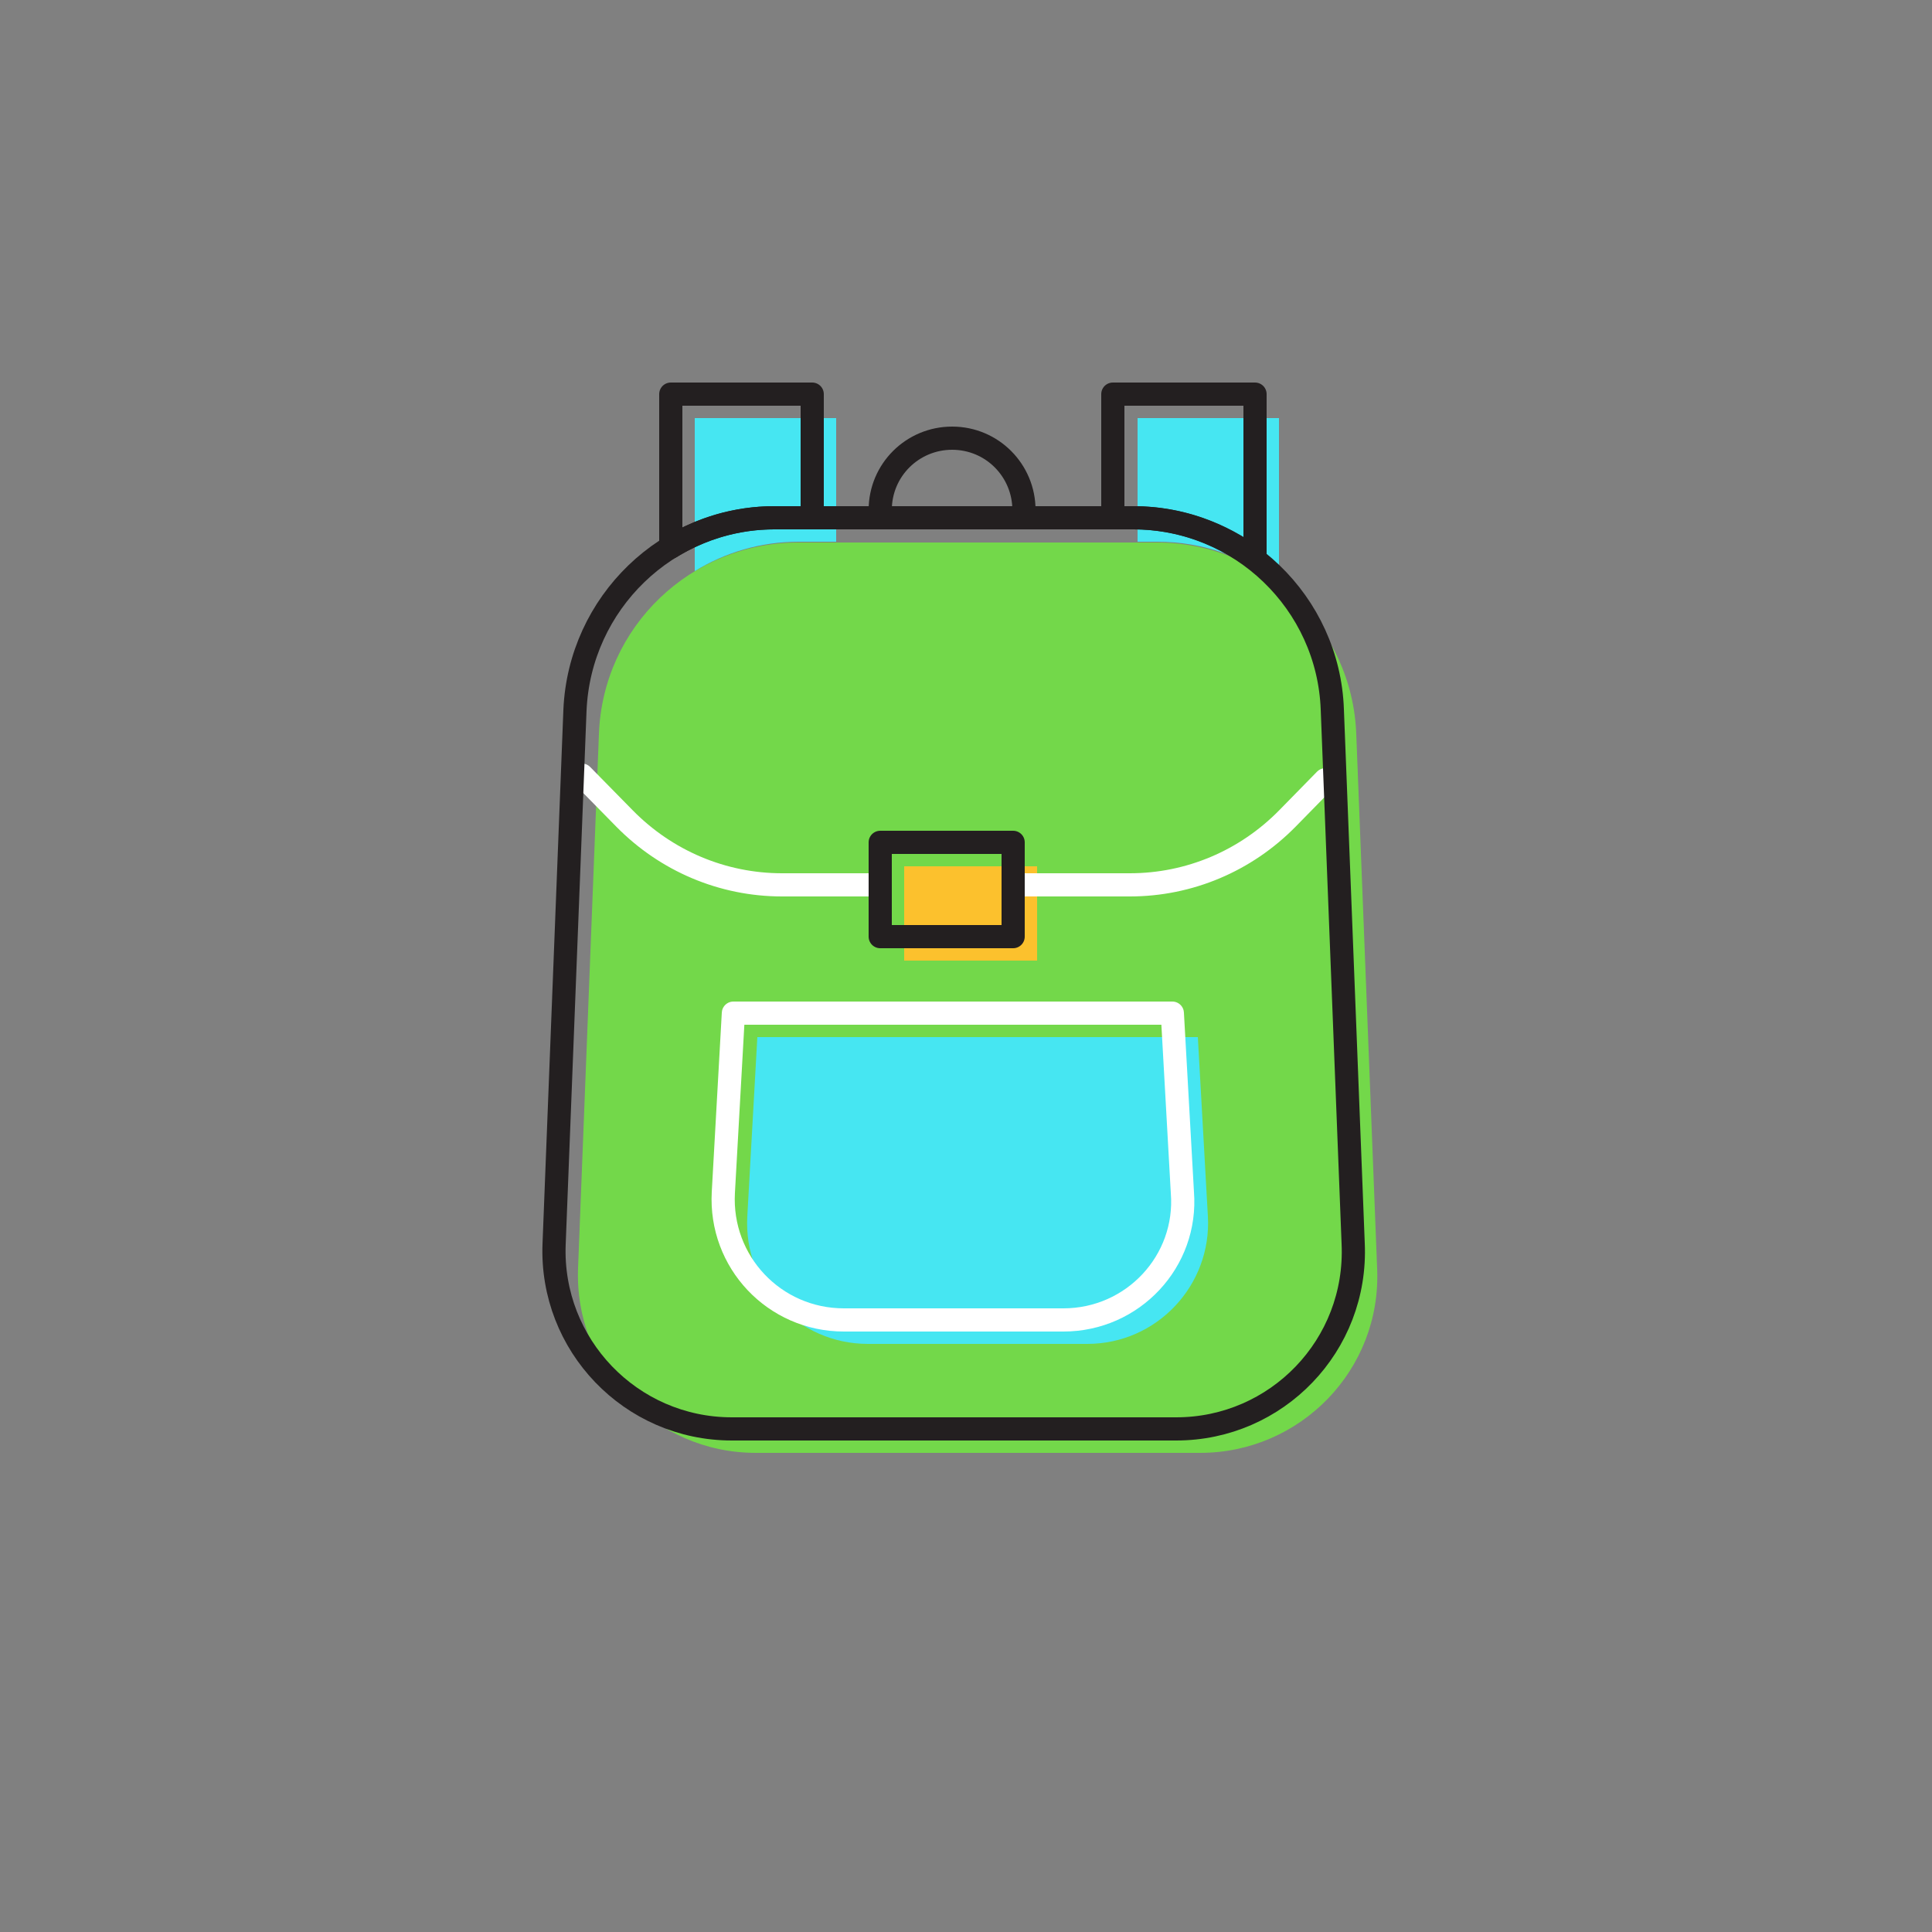
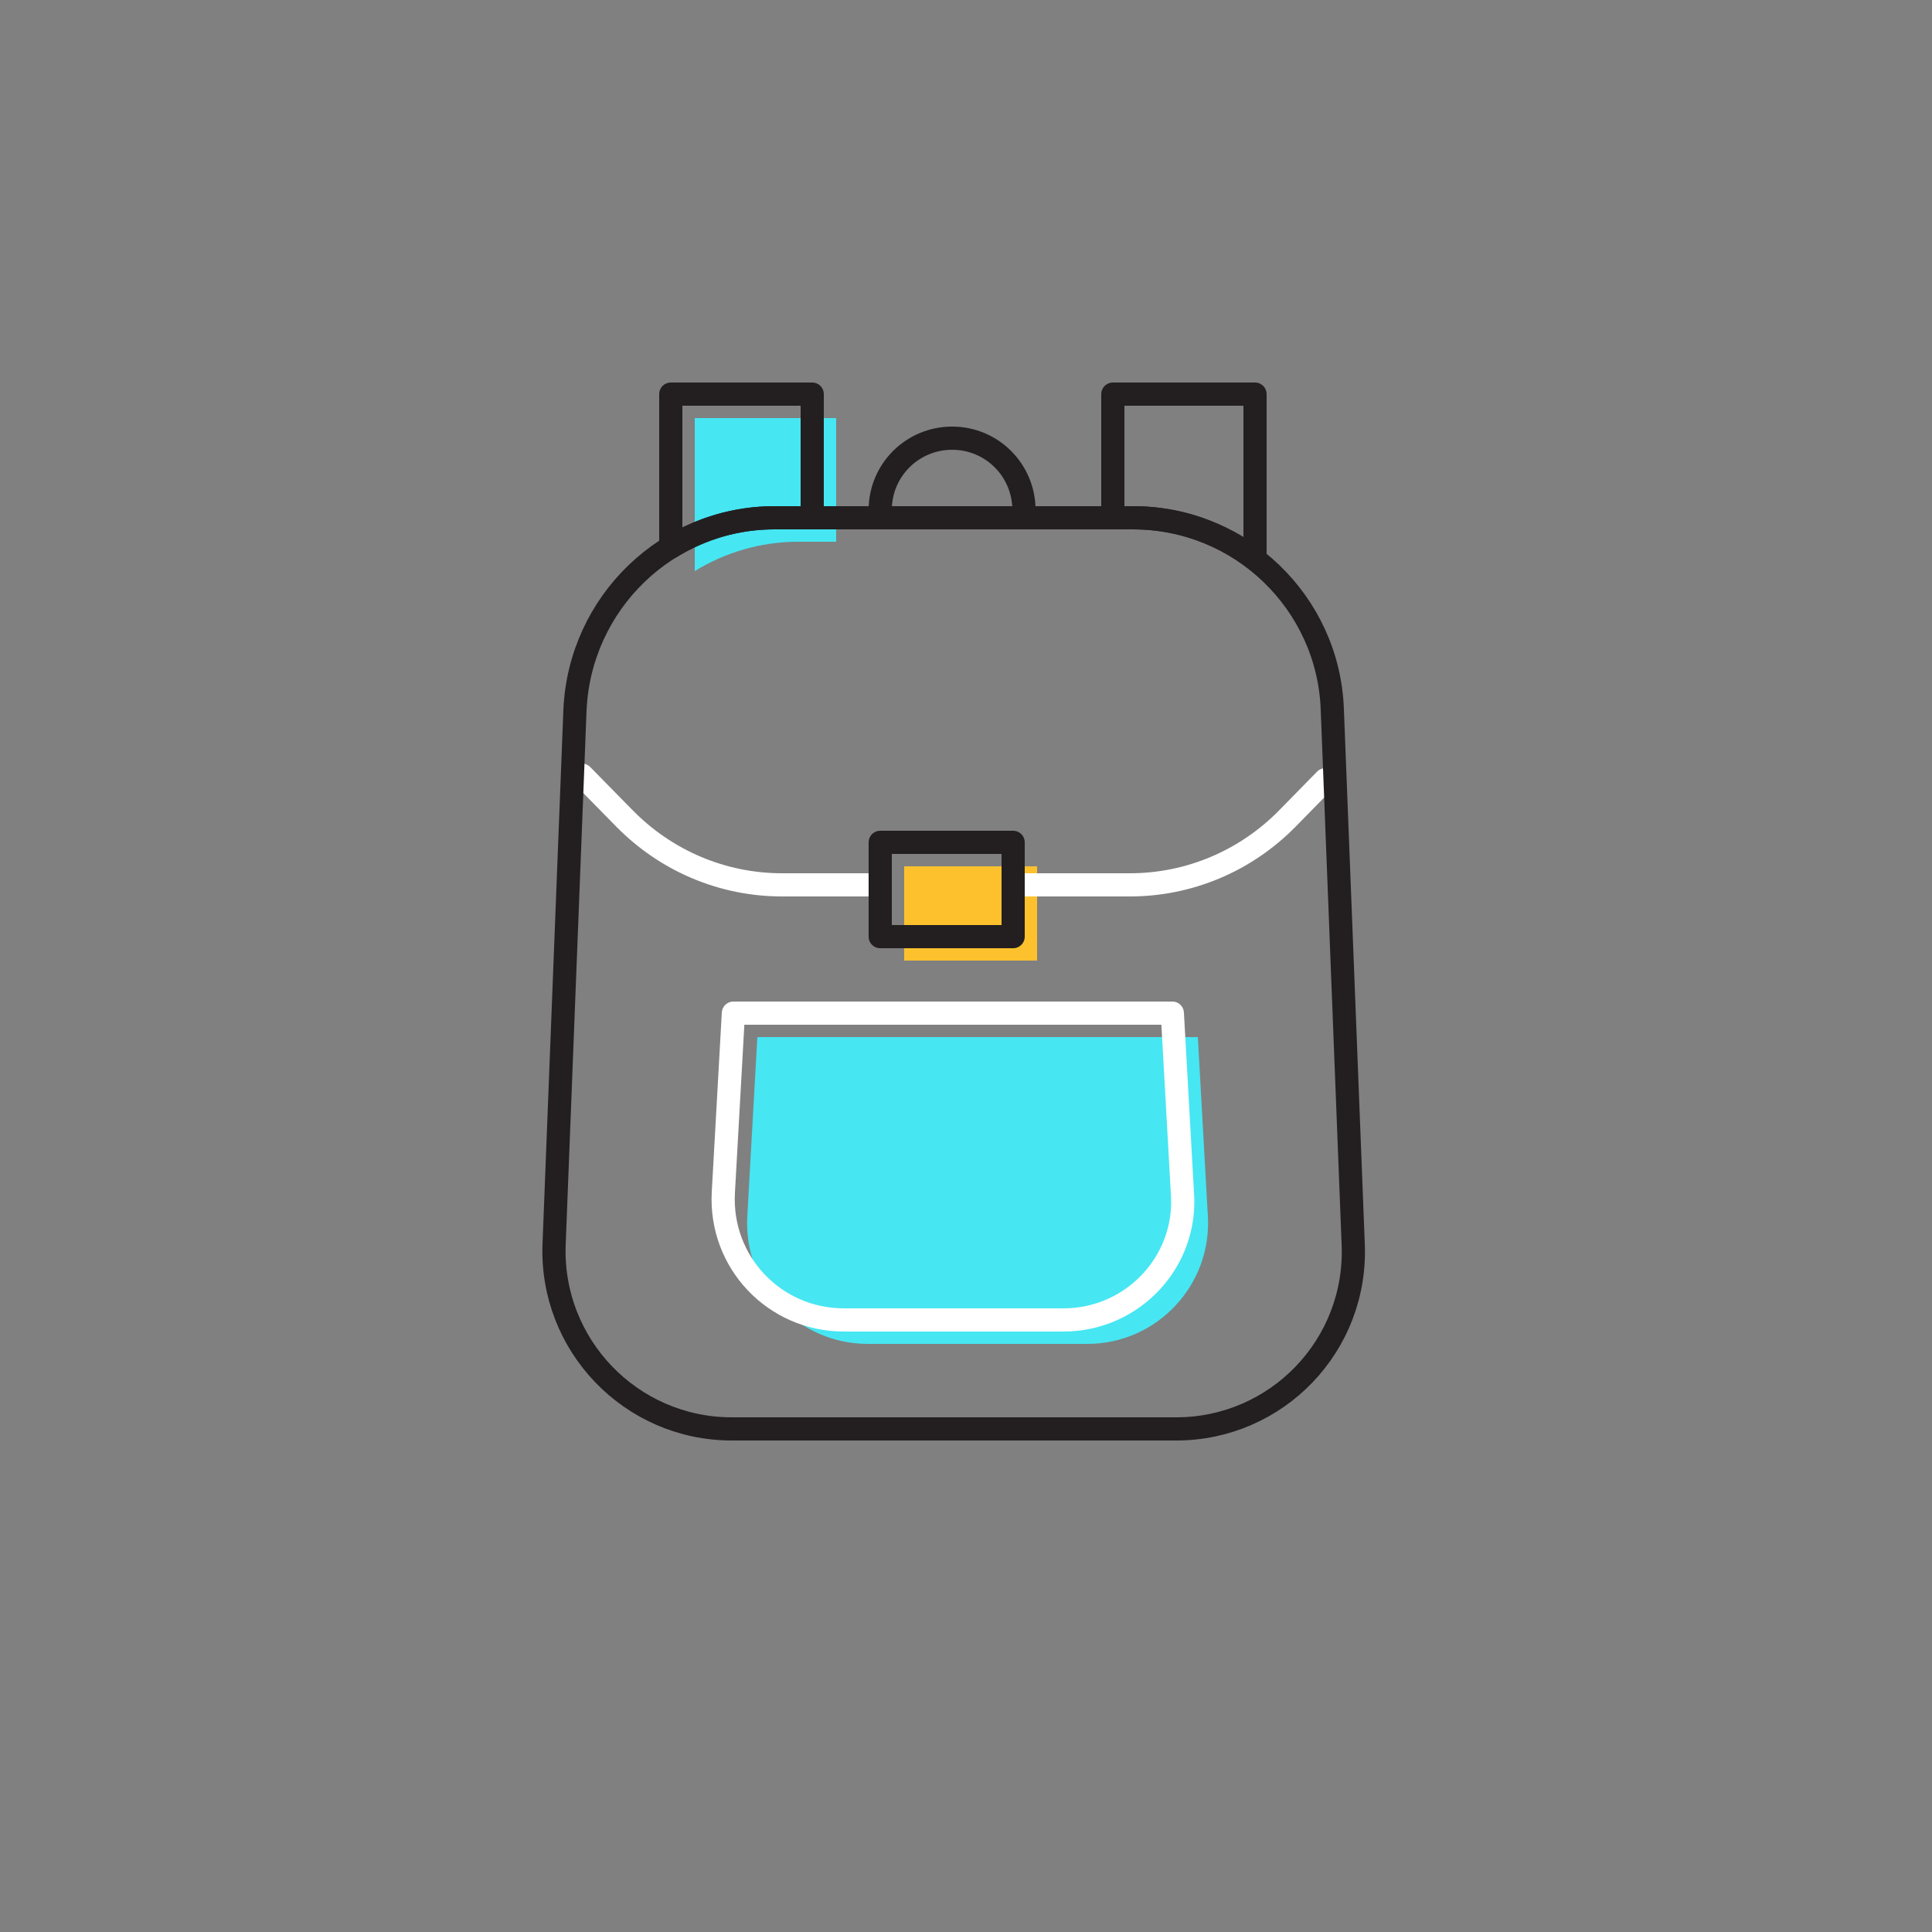
<svg xmlns="http://www.w3.org/2000/svg" id="Layer_1" style="enable-background:new 0 0 250 250;" version="1.1" viewBox="0 0 250 250" xml:space="preserve">
  <rect x="0" y="0" width="250" height="250" fill="#808080" stroke="none" />
  <style type="text/css">
	.st0{fill:#73D84A;}
	.st1{fill:#46E6F2;}
	.st2{fill:#FCC12D;}
	.st3{fill:none;stroke:#231F20;stroke-width:3;stroke-linecap:round;stroke-linejoin:round;stroke-miterlimit:10;}
	.st4{fill:none;stroke:#FFFFFF;stroke-width:3;stroke-linecap:round;stroke-linejoin:round;stroke-miterlimit:10;}
</style>
-   <path class="st0" d="M155.3,188H97.8c-13.1,0-23.5-10.9-23-23.9L77.5,95c0.5-13.9,11.9-24.8,25.8-24.8h46.4  c13.9,0,25.3,11,25.8,24.8l2.7,69.1C178.8,177.2,168.3,188,155.3,188z" id="XMLID_14_" />
-   <path class="st1" d="M149.8,70.1c5.9,0,11.3,2,15.7,5.3V54.1h-18.3v16H149.8z" id="XMLID_13_" />
  <path class="st1" d="M103.3,70.1h4.9v-16H89.9v19.8C93.8,71.5,98.4,70.1,103.3,70.1z" id="XMLID_12_" />
  <path class="st1" d="M140.7,173.9h-28.4c-9,0-16.1-7.5-15.6-16.5l1.3-23.2H155l1.3,23.2  C156.8,166.3,149.7,173.9,140.7,173.9z" id="XMLID_11_" />
  <rect class="st2" height="12.2" id="XMLID_10_" width="17.2" x="117" y="112.1" />
-   <path class="st3" d="M146.7,67c5.9,0,11.3,2,15.7,5.3V51H144v16H146.7z" id="XMLID_9_" />
+   <path class="st3" d="M146.7,67c5.9,0,11.3,2,15.7,5.3V51H144v16z" id="XMLID_9_" />
  <path class="st3" d="M100.2,67h4.9V51H86.8v19.8C90.7,68.4,95.3,67,100.2,67z" id="XMLID_8_" />
  <path class="st4" d="M131.5,114.5h14.7c7.7,0,15-3.1,20.4-8.6l4.9-5" id="XMLID_7_" />
  <path class="st4" d="M75.3,100.3l5.5,5.6c5.4,5.5,12.7,8.6,20.4,8.6h12" id="XMLID_6_" />
  <path class="st4" d="M137.6,170.8h-28.4c-9,0-16.1-7.5-15.6-16.5l1.3-23.2h56.8l1.3,23.2  C153.7,163.2,146.6,170.8,137.6,170.8z" id="XMLID_5_" />
  <rect class="st3" height="12.2" id="XMLID_4_" width="17.2" x="113.9" y="109" />
  <path class="st3" d="M113.9,67v-1c0-5.2,4.2-9.3,9.3-9.3h0c5.2,0,9.3,4.2,9.3,9.3v1" id="XMLID_3_" />
  <path class="st3" d="M152.2,184.9H94.7c-13.1,0-23.5-10.9-23-23.9l2.7-69.1C75,78,86.4,67,100.2,67h46.4  c13.9,0,25.3,11,25.8,24.8l2.7,69.1C175.7,174.1,165.2,184.9,152.2,184.9z" id="XMLID_2_" />
</svg>